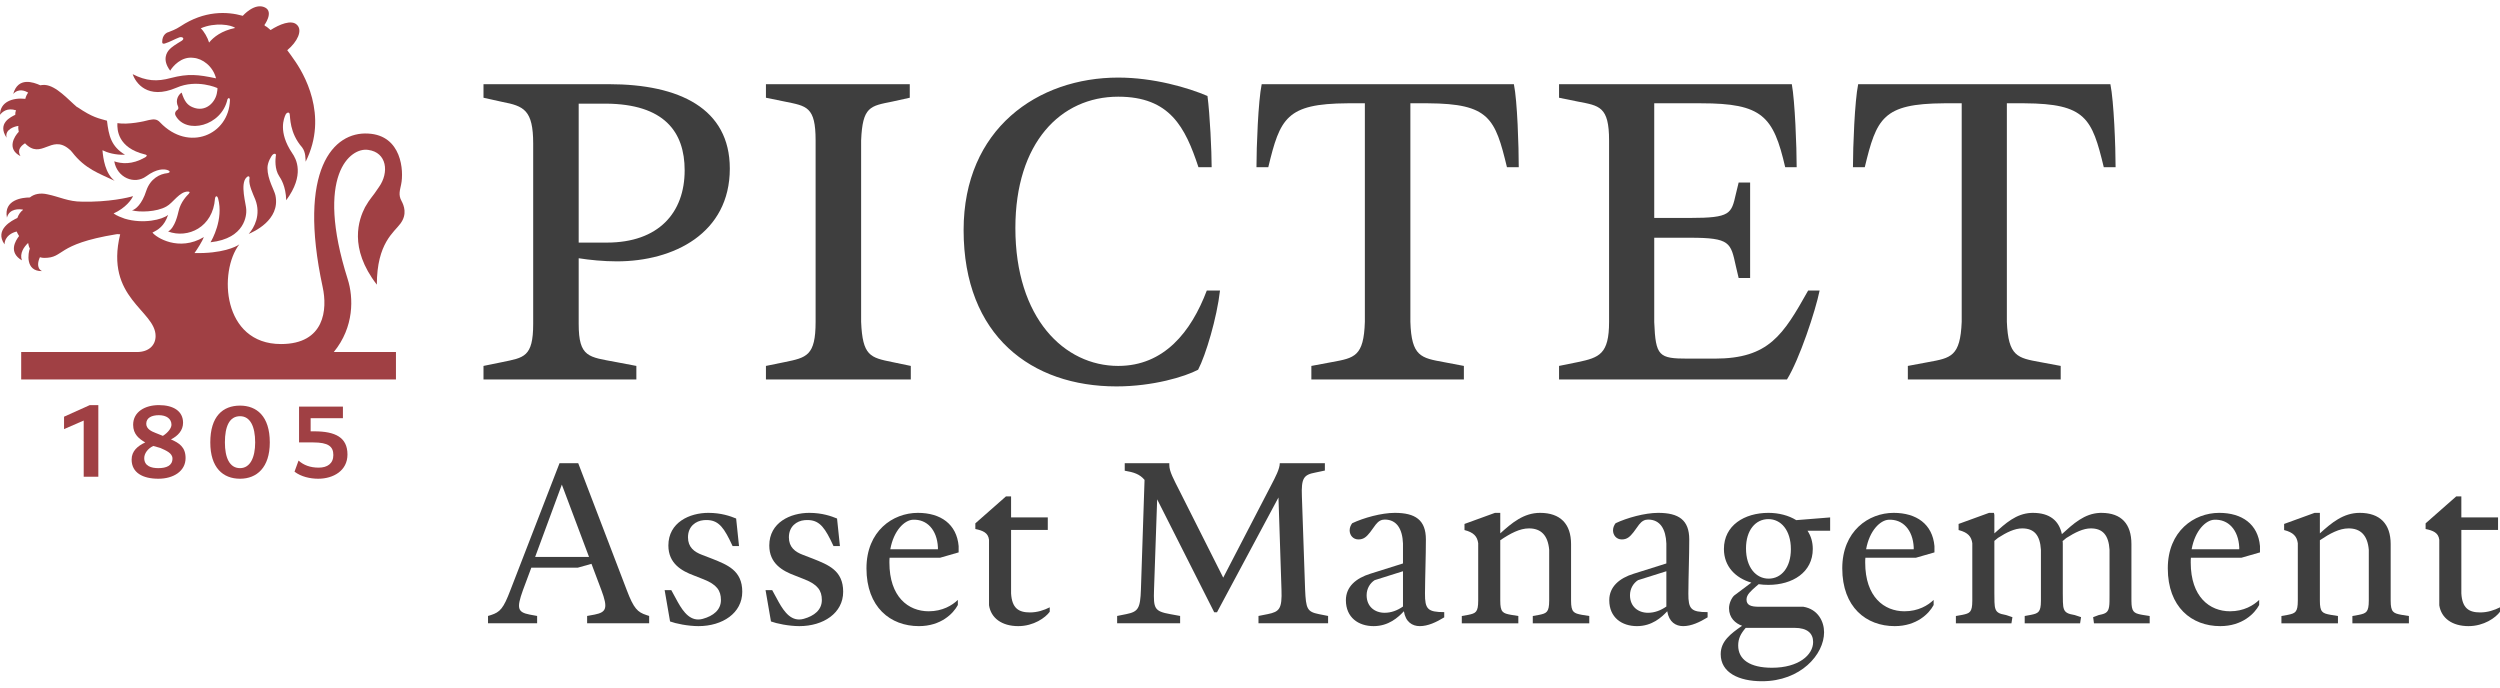
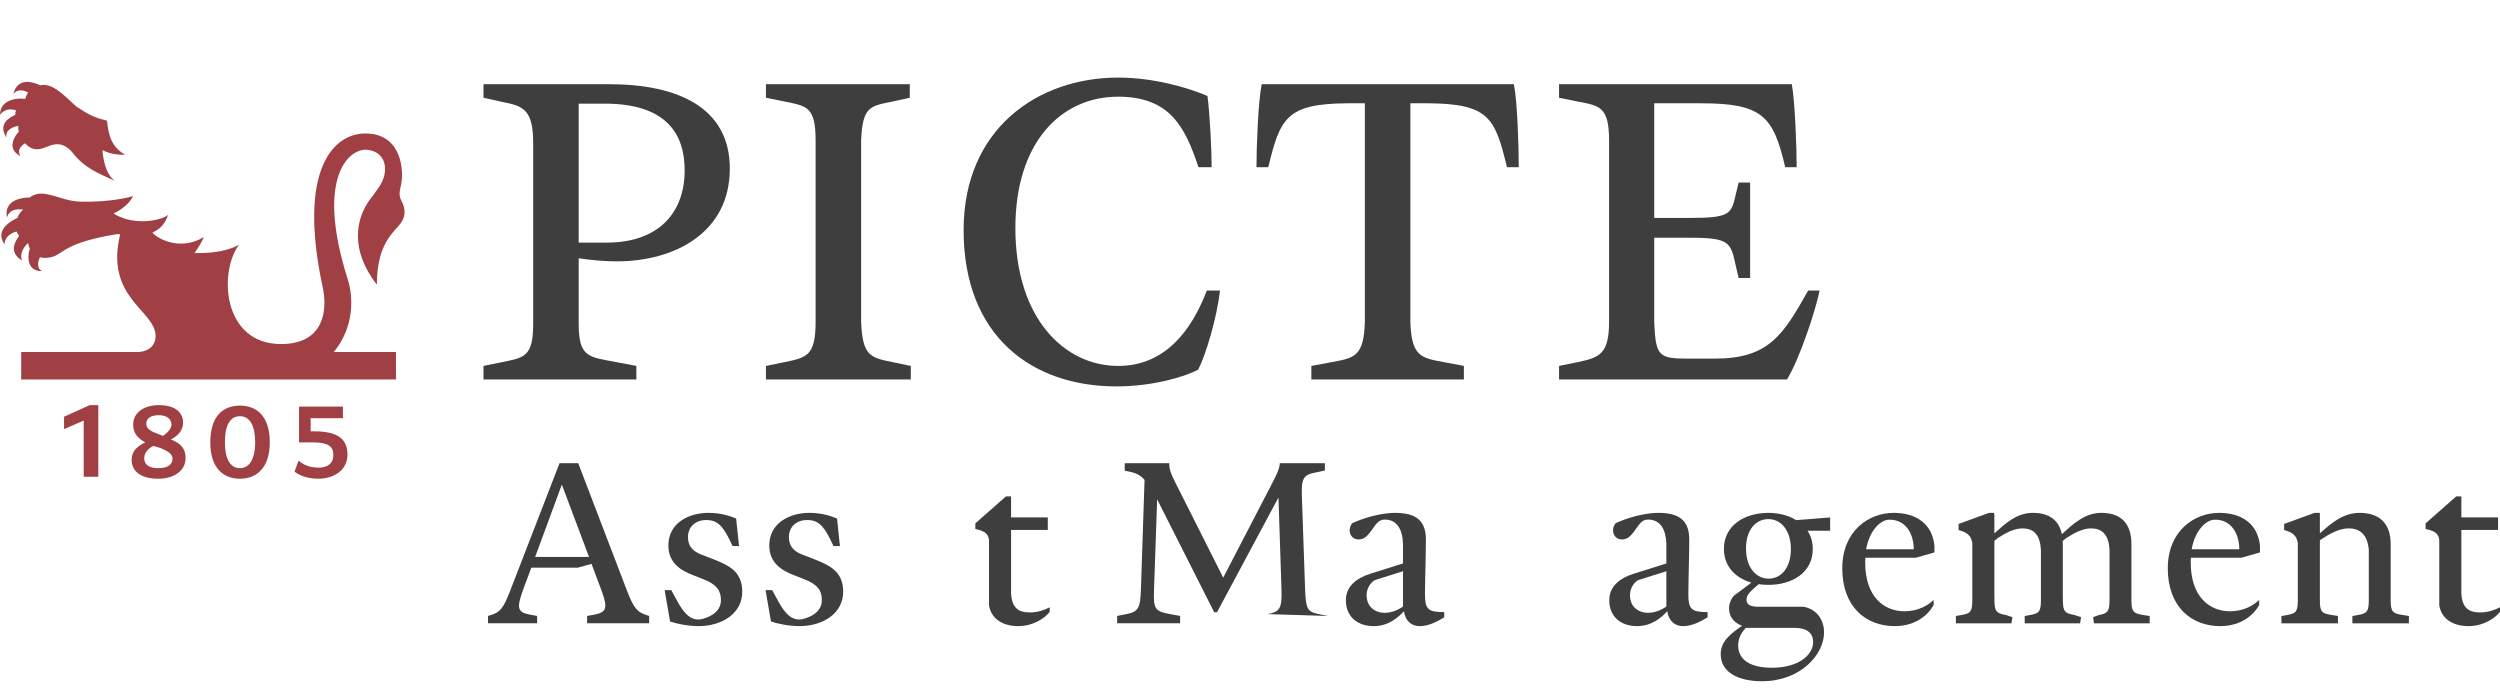
<svg xmlns="http://www.w3.org/2000/svg" width="160" height="44" viewBox="0 0 160 44" fill="none">
  <g clip-path="url(#clip0_221_8608)">
    <path d="M25.674 11.794C25.852 10.949 25.719 8.659 23.562 8.548C21.34 8.415 19.028 10.838 20.651 18.374C20.962 19.796 20.784 22.019 17.983 22.019C14.226 22.019 13.982 17.373 15.316 15.639C15.116 15.795 14.204 16.239 12.448 16.195C12.626 15.951 12.959 15.417 13.048 15.172C11.448 16.128 9.981 15.195 9.758 14.883C10.114 14.706 10.514 14.483 10.759 13.75C10.403 14.061 9.158 14.35 7.98 13.994C7.735 13.905 7.491 13.817 7.269 13.661C8.047 13.305 8.425 12.772 8.514 12.549C8.269 12.638 6.935 12.95 5.224 12.905C4.379 12.905 3.801 12.594 3.045 12.438C2.578 12.327 2.178 12.416 1.911 12.638C1.445 12.638 0.222 12.772 0.444 13.928C0.6 13.328 1.244 13.372 1.467 13.416C1.467 13.416 1.467 13.416 1.467 13.439C1.311 13.55 1.178 13.75 1.111 13.95C0.778 14.105 -0.378 14.683 0.289 15.639C0.311 15.106 0.778 14.883 1.067 14.817C1.111 14.906 1.156 15.017 1.222 15.106C0.978 15.417 0.533 16.151 1.4 16.662C1.244 16.217 1.534 15.795 1.8 15.55C1.823 15.662 1.845 15.795 1.911 15.906C1.8 16.173 1.6 17.373 2.689 17.351C2.289 17.151 2.467 16.64 2.556 16.462C2.623 16.484 2.734 16.506 2.823 16.506C4.157 16.506 3.512 15.639 7.424 14.995C7.513 14.973 7.624 14.995 7.691 14.995C6.691 19.085 9.958 19.863 9.958 21.508C9.958 22.086 9.536 22.53 8.758 22.53H1.356V24.287H25.341V22.53H21.362C22.674 20.93 22.629 19.04 22.251 17.862C20.139 11.194 22.429 9.415 23.562 9.593C24.763 9.749 24.919 11.038 24.252 11.972C23.785 12.683 23.718 12.638 23.363 13.261C22.962 14.039 22.296 15.862 24.118 18.218C24.118 15.55 25.23 14.861 25.63 14.306C26.075 13.706 25.852 13.15 25.697 12.861C25.474 12.461 25.608 12.149 25.674 11.794Z" fill="#A04044" />
-     <path d="M9.27 9.882C9.492 9.926 9.359 10.037 9.27 10.082C8.447 10.549 7.78 10.482 7.313 10.326C7.491 11.371 8.603 11.838 9.359 11.282C10.048 10.771 10.514 10.815 10.714 10.882C10.87 10.926 10.937 11.038 10.714 11.082C10.248 11.126 9.625 11.415 9.359 12.216C9.092 13.06 8.67 13.416 8.447 13.46C8.914 13.594 10.025 13.572 10.648 13.216C11.07 12.994 11.492 12.238 12.048 12.26C12.137 12.282 12.182 12.282 12.07 12.416C12.004 12.482 11.559 12.905 11.426 13.527C11.382 13.705 11.204 14.572 10.759 14.816C12.026 15.283 13.627 14.55 13.76 12.705C13.782 12.549 13.893 12.482 13.96 12.705C14.316 14.039 13.56 15.372 13.471 15.505C15.716 15.261 15.783 13.727 15.761 13.416C15.761 13.105 15.338 11.749 15.783 11.349C15.894 11.238 16.005 11.26 15.961 11.482C15.916 11.838 16.183 12.393 16.339 12.771C16.716 13.749 16.272 14.572 15.916 14.972C16.161 14.861 17.961 14.105 17.628 12.505C17.561 12.171 17.117 11.482 17.117 10.749C17.117 10.393 17.361 9.97 17.472 9.882C17.605 9.793 17.695 9.859 17.65 9.993C17.628 10.171 17.561 10.815 17.872 11.282C17.961 11.415 18.295 11.905 18.317 12.816C19.517 11.193 18.962 10.171 18.695 9.793C17.783 8.437 18.183 7.548 18.273 7.347C18.339 7.192 18.517 7.147 18.539 7.303C18.584 7.481 18.517 8.503 19.339 9.437C19.584 9.771 19.54 10.171 19.562 10.348C21.051 7.37 19.428 4.658 18.784 3.769C18.695 3.635 18.584 3.48 18.384 3.213C19.028 2.679 19.384 1.946 19.006 1.59C18.65 1.234 17.872 1.568 17.317 1.923C17.183 1.812 17.072 1.701 16.961 1.657C16.916 1.612 17.028 1.679 16.916 1.612C16.916 1.612 17.539 0.768 16.961 0.479C16.294 0.145 15.538 1.012 15.538 1.012C14.516 0.723 13.071 0.679 11.559 1.679C11.226 1.901 10.937 1.99 10.781 2.057C10.67 2.079 10.381 2.235 10.381 2.679C10.381 2.768 10.403 2.813 10.537 2.79C10.892 2.679 11.181 2.502 11.426 2.413C11.648 2.301 11.87 2.457 11.626 2.613C11.293 2.813 10.959 3.013 10.803 3.213C10.714 3.324 10.337 3.791 10.892 4.524C11.048 4.258 11.604 3.591 12.382 3.702C12.96 3.746 13.627 4.235 13.827 5.013C12.671 4.769 12.048 4.702 10.937 4.991C10.048 5.236 9.359 5.191 8.492 4.747C8.67 5.28 9.425 6.414 11.293 5.614C12.604 5.036 13.916 5.636 13.916 5.636C13.916 5.725 13.916 5.791 13.893 5.88C13.827 6.503 13.182 7.236 12.315 6.858C12.004 6.725 11.804 6.503 11.626 5.925C11.448 6.036 11.181 6.392 11.404 6.836C11.426 6.925 11.426 6.992 11.315 7.058C11.226 7.125 11.159 7.259 11.248 7.414C11.915 8.614 14.182 8.081 14.56 6.347C14.605 6.258 14.716 6.236 14.716 6.414C14.649 8.637 12.07 9.748 10.248 7.836C10.048 7.614 9.848 7.614 9.536 7.681C9.225 7.77 8.203 7.992 7.514 7.881C7.491 8.303 7.536 9.459 9.27 9.882ZM13.382 2.724C13.293 2.413 13.049 1.99 12.849 1.812C13.76 1.412 14.827 1.59 15.049 1.79C14.182 1.968 13.671 2.368 13.382 2.724Z" fill="#A04044" />
    <path d="M1.022 7.059C1.022 7.059 1.022 7.059 1.022 7.081C0.978 7.17 0.978 7.259 0.978 7.348C0.711 7.481 -0.2 7.881 0.422 8.815C0.289 8.259 0.978 8.081 1.178 8.059C1.156 8.17 1.178 8.304 1.2 8.437C0.934 8.704 0.4 9.526 1.311 9.993C1.022 9.504 1.512 9.237 1.6 9.17C2.645 10.26 3.268 8.592 4.401 9.526C4.49 9.593 4.557 9.659 4.624 9.748C5.446 10.815 6.357 11.104 7.336 11.571C6.735 11.104 6.602 10.149 6.558 9.615C6.869 9.771 7.38 9.926 8.002 9.904C7.113 9.37 6.958 8.681 6.847 7.725C6.313 7.57 5.935 7.526 4.957 6.858C4.935 6.858 4.935 6.858 4.935 6.858C4.379 6.392 3.601 5.48 2.868 5.436C2.756 5.436 2.667 5.436 2.579 5.458C2.134 5.258 1.156 4.902 0.845 6.014C1.2 5.614 1.645 5.836 1.801 5.925C1.712 6.058 1.645 6.192 1.623 6.325C0.8 6.236 0 6.525 0 7.348C0.156 7.148 0.467 6.881 1.022 7.059Z" fill="#A04044" />
    <path d="M4.099 26.669V27.463L5.357 26.915V30.51H6.293V25.927H5.745L4.099 26.669Z" fill="#A04044" />
    <path d="M10.941 28.122C11.393 27.896 11.716 27.541 11.716 27.056C11.716 26.314 11.103 25.927 10.167 25.927C9.295 25.927 8.521 26.346 8.521 27.186C8.521 27.799 8.908 28.089 9.295 28.315C8.811 28.541 8.424 28.864 8.424 29.413C8.424 30.252 9.134 30.639 10.134 30.639C11.103 30.639 11.877 30.155 11.877 29.316C11.877 28.606 11.458 28.348 10.941 28.122ZM10.167 26.572C10.651 26.572 10.974 26.798 10.974 27.186C10.974 27.379 10.78 27.67 10.425 27.896L9.941 27.702C9.683 27.605 9.36 27.444 9.36 27.121C9.36 26.734 9.715 26.572 10.167 26.572ZM10.134 29.961C9.683 29.961 9.231 29.832 9.231 29.316C9.231 29.025 9.457 28.703 9.812 28.541L10.264 28.67C10.619 28.832 11.038 28.993 11.038 29.348C11.038 29.8 10.651 29.961 10.134 29.961Z" fill="#A04044" />
    <path d="M20.108 27.605H19.881V26.766H21.947V26.023H19.139V28.315H20.043C21.011 28.315 21.334 28.573 21.334 29.122C21.334 29.671 20.947 29.929 20.398 29.929C19.849 29.929 19.43 29.767 19.107 29.477L18.849 30.187C19.268 30.51 19.849 30.639 20.366 30.639C21.334 30.639 22.238 30.122 22.238 29.09C22.238 27.992 21.463 27.605 20.108 27.605Z" fill="#A04044" />
    <path d="M15.363 25.959C14.265 25.959 13.459 26.637 13.459 28.315C13.459 29.929 14.265 30.639 15.363 30.639C16.428 30.639 17.267 29.929 17.267 28.315C17.267 26.637 16.428 25.959 15.363 25.959ZM15.363 29.961C14.685 29.961 14.394 29.284 14.394 28.315C14.394 27.282 14.685 26.637 15.363 26.637C16.008 26.637 16.331 27.282 16.331 28.315C16.331 29.284 16.008 29.961 15.363 29.961Z" fill="#A04044" />
    <path d="M80.748 5.388C80.525 6.477 80.414 9.39 80.414 10.702H81.17C81.926 7.567 82.326 6.633 86.239 6.611H87.351V20.596C87.284 22.819 86.684 22.908 85.239 23.174L83.927 23.419V24.286H93.688V23.419L92.398 23.174C90.953 22.908 90.33 22.819 90.264 20.596V6.611H91.398C95.311 6.633 95.689 7.567 96.445 10.702H97.2C97.2 9.39 97.112 6.477 96.889 5.388H80.748Z" fill="#3E3E3E" />
    <path d="M55.112 20.596V8.99C55.201 6.811 55.69 6.788 57.113 6.5L58.225 6.255V5.388H49.02V6.255L50.221 6.5C51.621 6.788 52.199 6.811 52.199 8.99V20.596C52.199 22.774 51.621 22.886 50.221 23.174L49.02 23.419V24.286H58.291V23.419L57.113 23.174C55.69 22.886 55.201 22.774 55.112 20.596Z" fill="#3E3E3E" />
    <path d="M38.971 5.388H31.411H30.944V6.255L32.145 6.522C33.523 6.788 34.124 7.033 34.124 9.19V20.729C34.124 22.863 33.523 22.886 32.145 23.174L30.944 23.419V24.286H40.727V23.419L39.438 23.174C37.681 22.841 37.036 22.886 37.036 20.729V16.527C37.725 16.638 38.637 16.727 39.482 16.727C43.128 16.727 46.708 14.926 46.708 10.79C46.708 6.944 43.484 5.388 38.971 5.388ZM38.837 15.526H37.036V6.633H38.77C42.506 6.655 43.818 8.434 43.818 10.902C43.818 13.614 42.15 15.526 38.837 15.526Z" fill="#3E3E3E" />
    <path d="M109.74 22.952H108.028C106.16 22.952 105.96 22.797 105.871 20.618V15.215H108.161C110.741 15.215 110.763 15.526 111.096 17.038L111.274 17.794H112.008V11.68H111.274L111.096 12.414C110.807 13.681 110.763 13.948 108.161 13.948H105.871V6.611H108.873C112.786 6.611 113.498 7.433 114.253 10.702H114.987C114.987 9.39 114.876 6.477 114.676 5.388H99.779V6.255L100.98 6.5C102.359 6.766 102.981 6.811 102.981 8.99V20.596C102.981 22.663 102.359 22.886 100.98 23.175L99.779 23.419V24.287H114.365C115.165 22.997 116.188 19.906 116.455 18.595H115.721C114.12 21.441 113.208 22.952 109.74 22.952Z" fill="#3E3E3E" />
-     <path d="M135.065 5.388H118.923C118.7 6.477 118.589 9.39 118.589 10.702H119.345C120.101 7.567 120.501 6.633 124.415 6.611H125.549V20.596C125.46 22.819 124.859 22.908 123.414 23.174L122.102 23.419V24.286H131.885V23.419L130.573 23.174C129.128 22.908 128.528 22.819 128.439 20.596V6.611H129.573C133.486 6.633 133.886 7.567 134.642 10.702H135.398C135.398 9.39 135.287 6.477 135.065 5.388Z" fill="#3E3E3E" />
    <path d="M71.566 23.419C68.119 23.419 64.984 20.373 64.984 14.592C64.984 9.145 67.875 6.188 71.566 6.188C74.878 6.188 75.856 8.144 76.701 10.701H77.546C77.546 9.678 77.435 7.344 77.279 6.143C76.034 5.609 73.833 4.965 71.566 4.965C66.429 4.965 61.671 8.233 61.671 14.725C61.671 21.507 66.029 24.73 71.454 24.73C73.789 24.73 75.834 24.108 76.679 23.663C77.168 22.729 77.88 20.351 78.08 18.594H77.235C76.234 21.24 74.5 23.419 71.566 23.419Z" fill="#3E3E3E" />
    <path d="M37.697 35.642L35.958 31.014L34.25 35.642H37.697ZM31.233 39.421L31.42 39.364C32.005 39.175 32.219 38.947 32.667 37.767L35.81 29.644H37.006L40.113 37.767C40.561 38.949 40.8 39.177 41.372 39.364L41.546 39.421V39.891H37.576V39.421L38.062 39.332C38.811 39.181 38.92 38.919 38.488 37.767L37.855 36.085L36.982 36.33H34.005L33.463 37.785C33.052 38.933 33.128 39.181 33.894 39.332L34.376 39.421V39.891H31.233V39.421Z" fill="#3E3E3E" />
    <path d="M46.14 38.402C46.14 37.789 45.864 37.408 45.041 37.081L44.41 36.832C43.624 36.54 42.776 36.065 42.776 34.912C42.776 33.432 44.136 32.823 45.334 32.823C46.156 32.823 46.747 33.034 47.113 33.185L47.297 34.948H46.886L46.686 34.531C46.219 33.593 45.848 33.223 45.039 33.29C44.53 33.333 44.031 33.689 44.031 34.386C44.031 35.02 44.422 35.322 44.944 35.516L45.587 35.763C46.554 36.152 47.505 36.509 47.505 37.872C47.505 39.239 46.237 40.072 44.703 40.072C44.027 40.072 43.234 39.906 42.884 39.773L42.537 37.767H42.962L43.378 38.531C43.748 39.193 44.216 39.818 44.979 39.606C45.648 39.42 46.14 39.038 46.14 38.402Z" fill="#3E3E3E" />
    <path d="M52.598 38.402C52.598 37.789 52.322 37.408 51.499 37.081L50.868 36.832C50.082 36.54 49.234 36.065 49.234 34.912C49.234 33.432 50.594 32.823 51.792 32.823C52.614 32.823 53.205 33.034 53.571 33.185L53.755 34.948H53.344L53.144 34.531C52.677 33.593 52.306 33.223 51.497 33.29C50.988 33.333 50.489 33.689 50.489 34.386C50.489 35.02 50.88 35.322 51.402 35.516L52.045 35.763C53.013 36.152 53.963 36.509 53.963 37.872C53.963 39.239 52.695 40.072 51.161 40.072C50.485 40.072 49.692 39.906 49.342 39.773L48.995 37.767H49.42L49.836 38.531C50.206 39.193 50.674 39.818 51.437 39.606C52.106 39.42 52.598 39.038 52.598 38.402Z" fill="#3E3E3E" />
-     <path d="M56.979 35.155H60.027V35.027C59.971 33.915 59.329 33.212 58.412 33.264C57.901 33.293 57.2 33.927 56.979 35.155ZM55.454 36.371C55.454 33.99 57.136 32.823 58.743 32.823C60.205 32.823 61.229 33.544 61.353 34.95V35.353L60.164 35.696H56.934C56.922 35.791 56.922 35.897 56.922 36.004C56.922 38.207 58.136 39.122 59.435 39.122C60.32 39.122 60.945 38.741 61.302 38.394V38.721C61.01 39.269 60.219 40.072 58.811 40.072C56.986 40.072 55.454 38.862 55.454 36.371Z" fill="#3E3E3E" />
    <path d="M64.709 31.769V33.115H67.058V33.915H64.709V37.977C64.765 38.923 65.187 39.196 65.918 39.196C66.39 39.196 66.823 39.051 67.183 38.868V39.153C66.911 39.529 66.158 40.072 65.168 40.072C64.12 40.072 63.422 39.559 63.297 38.737V34.545C63.242 34.091 62.896 33.954 62.422 33.857V33.494L64.382 31.769H64.709Z" fill="#3E3E3E" />
-     <path d="M71.497 39.421L72.081 39.304C72.845 39.148 72.978 38.945 73.019 37.729L73.251 30.712C72.935 30.336 72.553 30.223 71.983 30.125V29.644H74.836V29.768C74.836 30.171 75.112 30.669 75.486 31.407L78.286 36.969L81.351 31.06C81.626 30.532 81.906 30.005 81.906 29.644H84.792V30.115L84.191 30.242C83.431 30.383 83.276 30.599 83.321 31.768L83.527 37.74C83.582 38.956 83.652 39.152 84.408 39.304L84.998 39.421V39.891H80.543V39.421L81.133 39.304C81.892 39.152 82.057 38.956 82.015 37.74L81.822 31.838L77.889 39.183H77.709L74.058 31.958L73.858 37.729C73.817 38.945 73.878 39.12 74.89 39.304L75.528 39.421V39.891H71.497V39.421Z" fill="#3E3E3E" />
+     <path d="M71.497 39.421L72.081 39.304C72.845 39.148 72.978 38.945 73.019 37.729L73.251 30.712C72.935 30.336 72.553 30.223 71.983 30.125V29.644H74.836V29.768C74.836 30.171 75.112 30.669 75.486 31.407L78.286 36.969L81.351 31.06C81.626 30.532 81.906 30.005 81.906 29.644H84.792V30.115L84.191 30.242C83.431 30.383 83.276 30.599 83.321 31.768L83.527 37.74C83.582 38.956 83.652 39.152 84.408 39.304L84.998 39.421V39.891V39.421L81.133 39.304C81.892 39.152 82.057 38.956 82.015 37.74L81.822 31.838L77.889 39.183H77.709L74.058 31.958L73.858 37.729C73.817 38.945 73.878 39.12 74.89 39.304L75.528 39.421V39.891H71.497V39.421Z" fill="#3E3E3E" />
    <path d="M88.616 39.218C89.033 39.218 89.428 39.071 89.791 38.818V36.559L87.978 37.13C87.694 37.311 87.464 37.656 87.464 38.096C87.464 38.82 87.984 39.218 88.616 39.218ZM86.137 38.414C86.137 37.547 86.785 37.003 87.704 36.718L89.791 36.061V34.786C89.757 33.869 89.398 33.252 88.623 33.252C88.41 33.252 88.226 33.343 88.045 33.574L87.691 34.06C87.46 34.349 87.284 34.524 86.937 34.524C86.605 34.524 86.377 34.262 86.377 33.938C86.377 33.744 86.47 33.576 86.543 33.486C87.264 33.143 88.413 32.823 89.266 32.823C90.582 32.823 91.257 33.278 91.257 34.526C91.257 35.603 91.208 36.775 91.199 37.981C91.192 38.983 91.374 39.176 92.431 39.176V39.51C91.916 39.824 91.388 40.072 90.866 40.072C90.39 40.072 89.959 39.81 89.849 39.12C89.481 39.514 88.872 40.072 87.91 40.072C86.94 40.072 86.137 39.52 86.137 38.414Z" fill="#3E3E3E" />
-     <path d="M93.555 39.892V39.424L93.972 39.35C94.444 39.251 94.605 39.187 94.605 38.44V34.766C94.544 34.321 94.311 34.073 93.728 33.924V33.532L95.678 32.823H96.017V34.136C96.759 33.466 97.515 32.823 98.564 32.823C99.858 32.823 100.548 33.526 100.548 34.824V38.44C100.548 39.187 100.723 39.251 101.246 39.35L101.714 39.424V39.892H98.098V39.424L98.512 39.35C98.975 39.253 99.148 39.187 99.148 38.44V35.186C99.066 34.258 98.622 33.817 97.856 33.817C97.261 33.817 96.66 34.141 96.017 34.575V38.44C96.017 39.187 96.176 39.253 96.713 39.35L97.173 39.424V39.892H93.555Z" fill="#3E3E3E" />
    <path d="M105.472 39.218C105.889 39.218 106.283 39.071 106.647 38.818V36.559L104.834 37.13C104.55 37.311 104.319 37.656 104.319 38.096C104.319 38.82 104.84 39.218 105.472 39.218ZM102.993 38.414C102.993 37.547 103.641 37.003 104.559 36.718L106.647 36.061V34.786C106.613 33.869 106.253 33.252 105.478 33.252C105.266 33.252 105.081 33.343 104.9 33.574L104.546 34.06C104.316 34.349 104.139 34.524 103.792 34.524C103.46 34.524 103.233 34.262 103.233 33.938C103.233 33.744 103.326 33.576 103.399 33.486C104.119 33.143 105.268 32.823 106.121 32.823C107.438 32.823 108.112 33.278 108.112 34.526C108.112 35.603 108.063 36.775 108.055 37.981C108.048 38.983 108.229 39.176 109.287 39.176V39.51C108.771 39.824 108.243 40.072 107.722 40.072C107.246 40.072 106.815 39.81 106.704 39.12C106.337 39.514 105.728 40.072 104.766 40.072C103.796 40.072 102.993 39.52 102.993 38.414Z" fill="#3E3E3E" />
    <path d="M114.616 35.146C114.616 33.919 113.97 33.223 113.18 33.223C112.354 33.223 111.744 33.93 111.744 35.099C111.744 36.325 112.391 37.033 113.192 37.033C114.005 37.033 114.616 36.325 114.616 35.146ZM112.555 37.388L112.369 37.547C112.061 37.824 111.777 38.051 111.777 38.372C111.777 38.735 112.063 38.832 112.572 38.832H115.415C116.347 38.989 116.741 39.771 116.741 40.466C116.741 41.883 115.247 43.599 112.767 43.599C111.294 43.599 110.125 43.056 110.125 41.865C110.125 41.04 110.75 40.566 111.494 40.05C111.065 39.899 110.657 39.542 110.657 38.927C110.657 38.617 110.816 38.275 110.984 38.116L112.087 37.289C111.075 36.995 110.331 36.255 110.331 35.135C110.331 33.623 111.644 32.823 113.18 32.823C113.843 32.823 114.472 32.988 114.959 33.289L117.129 33.115V33.968H115.681C115.898 34.297 116.018 34.684 116.018 35.135C116.018 36.633 114.717 37.432 113.18 37.432C112.965 37.432 112.753 37.418 112.555 37.388ZM113.406 42.736C115.122 42.736 116.04 41.909 116.04 41.09C116.04 40.538 115.674 40.183 114.854 40.183H111.726C111.41 40.548 111.244 40.865 111.244 41.312C111.244 42.215 111.999 42.736 113.406 42.736Z" fill="#3E3E3E" />
    <path d="M119.431 35.155H122.478V35.027C122.422 33.915 121.78 33.212 120.863 33.264C120.353 33.293 119.651 33.927 119.431 35.155ZM117.905 36.371C117.905 33.99 119.587 32.823 121.194 32.823C122.656 32.823 123.68 33.544 123.805 34.95V35.353L122.615 35.696H119.385C119.373 35.791 119.373 35.897 119.373 36.004C119.373 38.207 120.587 39.122 121.886 39.122C122.771 39.122 123.396 38.741 123.753 38.394V38.721C123.462 39.269 122.67 40.072 121.262 40.072C119.437 40.072 117.905 38.862 117.905 36.371Z" fill="#3E3E3E" />
    <path d="M125.35 33.532L127.3 32.823H127.612L127.639 32.95V34.136C128.352 33.492 129.029 32.872 129.995 32.826C130.04 32.824 130.085 32.823 130.131 32.824C131.16 32.83 131.773 33.301 131.96 34.185C132.691 33.52 133.399 32.865 134.394 32.825C134.432 32.824 134.469 32.823 134.507 32.824C135.771 32.83 136.411 33.533 136.411 34.824V38.24C136.411 38.252 136.411 38.463 136.412 38.473C136.416 39.14 136.567 39.241 137.006 39.331C137.039 39.337 137.083 39.346 137.12 39.352L137.552 39.42L137.58 39.425V39.892H134.014L133.961 39.499L134.319 39.364C134.453 39.337 134.617 39.299 134.699 39.257C134.909 39.161 134.999 38.987 135.007 38.509C135.009 38.491 135.01 38.088 135.01 38.059V35.186C134.955 34.258 134.58 33.817 133.813 33.817C133.329 33.817 132.809 34.072 132.241 34.434C132.17 34.494 132.095 34.556 132.019 34.621L132.007 34.621C132.019 34.681 132.019 34.781 132.019 34.852V37.959C132.019 37.996 132.021 38.504 132.026 38.524C132.035 38.955 132.117 39.133 132.316 39.234C132.41 39.291 132.608 39.332 132.783 39.364L133.187 39.497V39.501L133.126 39.892H129.581V39.43L129.595 39.421L129.984 39.35C130.443 39.254 130.616 39.19 130.619 38.46C130.619 38.454 130.619 38.351 130.619 38.344V35.221C130.619 35.219 130.618 35.181 130.618 35.179C130.562 34.255 130.187 33.817 129.423 33.817C128.941 33.817 128.425 34.068 127.871 34.425C127.795 34.473 127.717 34.565 127.639 34.617V37.93C127.639 37.971 127.641 38.509 127.646 38.53C127.657 38.931 127.728 39.112 127.904 39.216C127.99 39.279 128.18 39.323 128.349 39.354C128.366 39.358 128.384 39.364 128.403 39.367L128.795 39.499L128.732 39.892H125.177V39.424L125.594 39.35C126.062 39.252 126.225 39.189 126.227 38.459C126.227 38.453 126.227 38.373 126.227 38.367V34.766C126.167 34.33 125.943 34.084 125.386 33.933C125.375 33.93 125.363 33.925 125.35 33.923V33.532Z" fill="#3E3E3E" />
    <path d="M140.265 35.155H143.312V35.027C143.256 33.915 142.614 33.212 141.697 33.264C141.187 33.293 140.485 33.927 140.265 35.155ZM138.739 36.371C138.739 33.99 140.421 32.823 142.028 32.823C143.49 32.823 144.514 33.544 144.639 34.95V35.353L143.449 35.696H140.219C140.207 35.791 140.207 35.897 140.207 36.004C140.207 38.207 141.421 39.122 142.72 39.122C143.605 39.122 144.23 38.741 144.587 38.394V38.721C144.296 39.269 143.504 40.072 142.096 40.072C140.271 40.072 138.739 38.862 138.739 36.371Z" fill="#3E3E3E" />
    <path d="M146.011 39.892V39.424L146.427 39.35C146.899 39.251 147.06 39.187 147.06 38.44V34.766C146.999 34.321 146.767 34.073 146.184 33.924V33.532L148.134 32.823H148.472V34.136C149.214 33.466 149.97 32.823 151.02 32.823C152.313 32.823 153.003 33.526 153.003 34.824V38.44C153.003 39.187 153.178 39.251 153.702 39.35L154.17 39.424V39.892H150.553V39.424L150.968 39.35C151.43 39.253 151.603 39.187 151.603 38.44V35.186C151.522 34.258 151.078 33.817 150.312 33.817C149.717 33.817 149.116 34.141 148.472 34.575V38.44C148.472 39.187 148.632 39.253 149.169 39.35L149.629 39.424V39.892H146.011Z" fill="#3E3E3E" />
    <path d="M157.526 31.769V33.115H159.875V33.915H157.526V37.977C157.582 38.923 158.004 39.196 158.735 39.196C159.207 39.196 159.64 39.051 160 38.868V39.153C159.728 39.529 158.974 40.072 157.984 40.072C156.937 40.072 156.239 39.559 156.114 38.737V34.545C156.059 34.091 155.713 33.954 155.239 33.857V33.494L157.199 31.769H157.526Z" fill="#3E3E3E" />
  </g>
  <defs>
    <clipPath id="clip0_221_8608">
      <rect width="160" height="43.196" fill="white" transform="translate(0 0.402)" />
    </clipPath>
  </defs>
</svg>